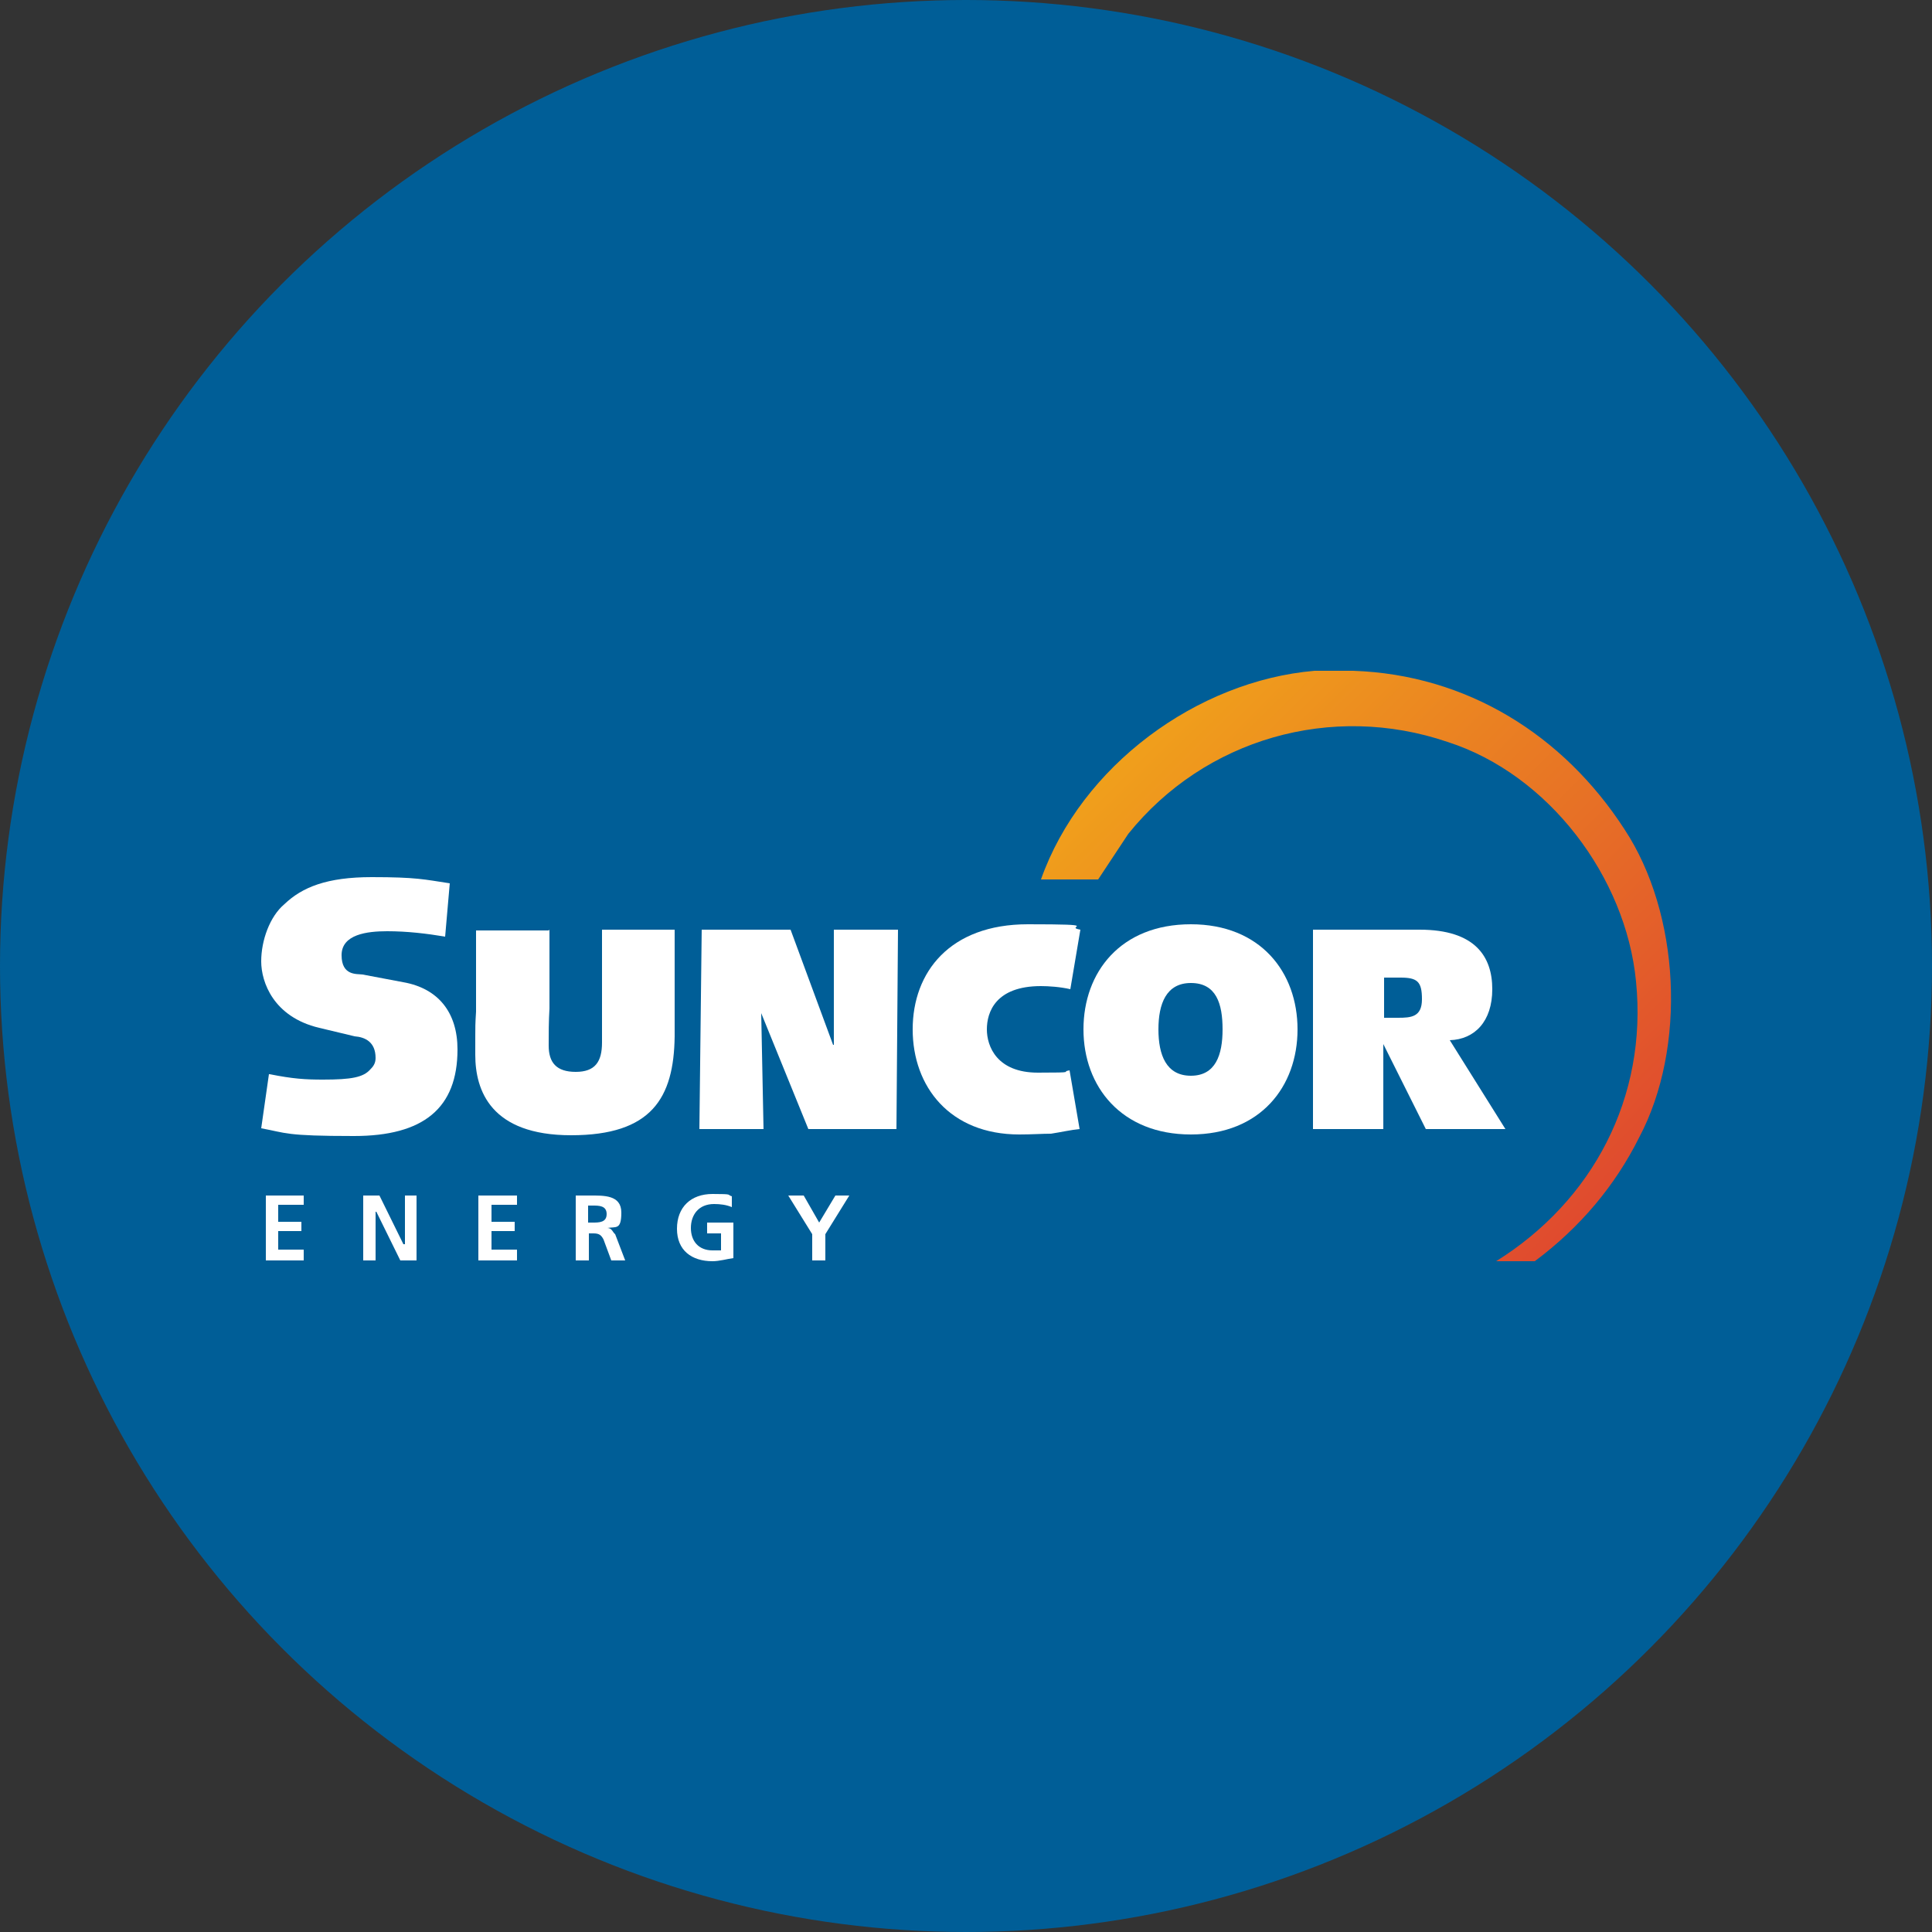
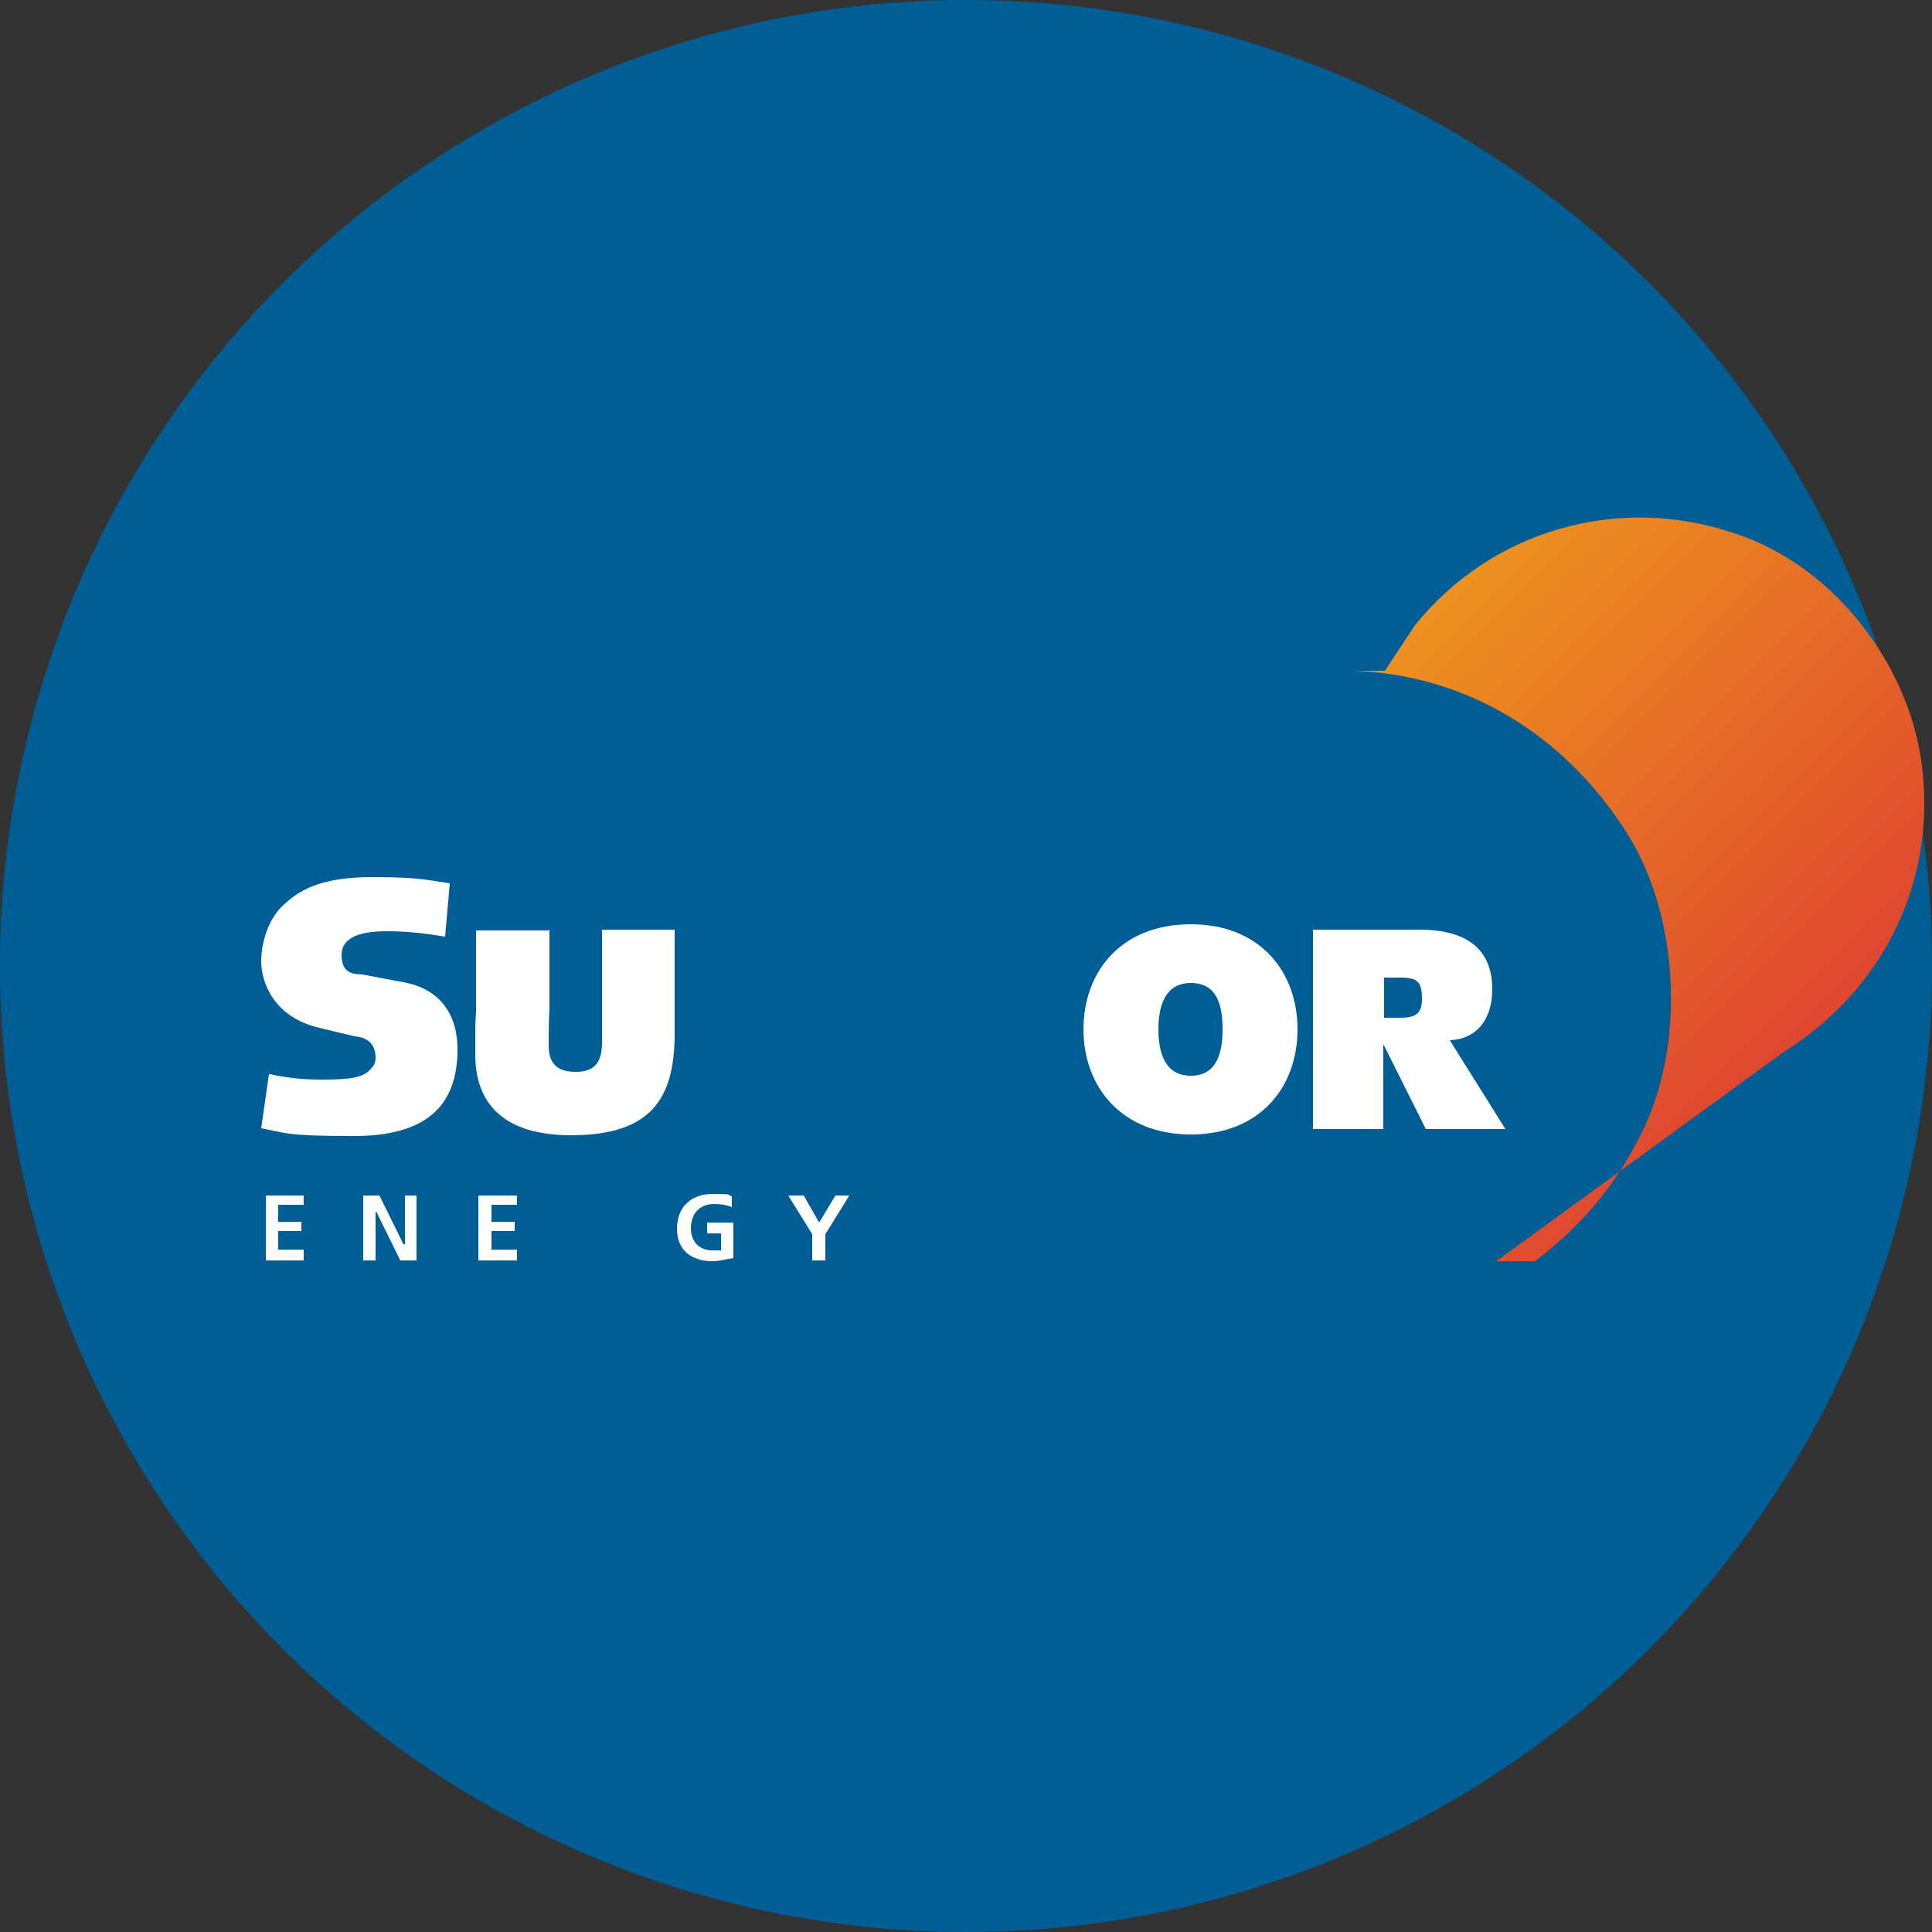
<svg xmlns="http://www.w3.org/2000/svg" version="1.1" viewBox="0 0 250 250">
  <rect x="0" y="0" width="250" height="250" fill="#333333" stroke="none" />
  <defs>
    <style>
      .cls-1 {
        fill: #fff;
      }

      .cls-1, .cls-2 {
        fill-rule: evenodd;
      }

      .cls-3 {
        fill: #005e97;
      }

      .cls-2 {
        fill: url(#linear-gradient);
      }
    </style>
    <linearGradient id="linear-gradient" x1="130.5" y1="177.9" x2="202" y2="106.3" gradientTransform="translate(0 275) scale(1.1 -1.1)" gradientUnits="userSpaceOnUse">
      <stop offset="0" stop-color="#f3ae18" />
      <stop offset="1" stop-color="#dd3e31" />
    </linearGradient>
  </defs>
  <g>
    <g id="Layer_1" image-rendering="optimizeQuality" shape-rendering="geometricPrecision" text-rendering="geometricPrecision">
      <circle class="cls-3" cx="125" cy="125" r="125" />
      <g id="Ebene_x5F_1">
        <path class="cls-1" d="M34.9,139c3,.6,4.6.7,6.9.7,3.7,0,5.2-.3,6.1-1.3.4-.4.7-.8.7-1.5,0-2.1-1.4-2.7-2.7-2.8l-4.6-1.1c-5.9-1.4-7.5-5.9-7.5-8.6s1.1-5.8,3-7.4c2.3-2.2,5.5-3.5,11.3-3.5s6.8.3,10.1.8l-.6,6.9c-2.4-.4-4.9-.7-7.5-.7s-5.9.4-5.9,3.1,2,2.4,2.7,2.5l5.3,1c4.5.8,7,3.9,7,8.7,0,7.6-4.4,11.2-13.4,11.2s-8.7-.4-12-1l1-7h0Z" />
        <path class="cls-1" d="M71.1,120.3v10.2c-.1,1.7-.1,3.2-.1,4.8,0,2.2,1,3.4,3.5,3.4s3.4-1.3,3.4-3.8v-14.6h9.4v13.8c-.1,8-3,12.8-13.4,12.8s-12.4-5.8-12.4-10.4,0-3.8.1-5.6v-10.5h9.4Z" />
-         <polygon class="cls-1" points="90.8 120.3 102.3 120.3 107.8 135.2 107.9 135.2 107.9 120.3 116.2 120.3 116 146.1 104.6 146.1 98.5 131.1 98.8 146.1 90.5 146.1 90.8 120.3" />
-         <path class="cls-1" d="M139.7,146.1c-1.1.1-2.4.4-3.7.6-1.1,0-2.5.1-4.1.1-9,0-13.8-6.2-13.8-13.6s4.8-13.6,14.9-13.6,4.5.3,6.8.7l-1.3,7.7c-1.3-.3-2.8-.4-3.8-.4-5.9,0-7,3.4-7,5.6s1.3,5.6,6.6,5.6,2.8-.1,4.1-.3l1.3,7.6h0Z" />
        <path class="cls-1" d="M154.1,119.6c9,0,13.8,6.2,13.8,13.6s-4.8,13.6-13.8,13.6-13.9-6.2-13.9-13.6,4.8-13.6,13.9-13.6h0ZM154.1,127.2c-3.2,0-4.2,2.7-4.2,6s1,6,4.2,6,4.1-2.7,4.1-6-.8-6-4.1-6Z" />
        <path class="cls-1" d="M194.8,146.1h-10.3l-5.5-11v11h-9.1v-25.8h13.8c7.2,0,9.4,3.5,9.4,7.7s-2.3,6.5-5.5,6.6l7.2,11.5h0ZM179.1,131.7h1.8c1.7,0,3.1-.1,3.1-2.4s-.6-2.8-2.8-2.8h-2.1v5.2h0Z" />
        <polygon class="cls-1" points="34.4 154.7 39.3 154.7 39.3 155.9 36 155.9 36 158.1 39 158.1 39 159.3 36 159.3 36 161.7 39.3 161.7 39.3 163.1 34.4 163.1 34.4 154.7" />
        <polygon class="cls-1" points="47 154.7 49.1 154.7 52.2 161 52.4 161 52.4 154.7 53.9 154.7 53.9 163.1 51.8 163.1 48.7 156.8 48.6 156.8 48.6 163.1 47 163.1 47 154.7" />
        <polygon class="cls-1" points="61.9 154.7 66.9 154.7 66.9 155.9 63.6 155.9 63.6 158.1 66.6 158.1 66.6 159.3 63.6 159.3 63.6 161.7 66.9 161.7 66.9 163.1 61.9 163.1 61.9 154.7" />
-         <path class="cls-1" d="M74.5,154.7h1.8c1.8,0,4.1-.1,4.1,2.2s-.7,1.8-1.8,2c.6,0,.7.6,1,.8l1.3,3.4h-1.8l-1-2.7c-.3-.6-.6-.8-1.3-.8h-.6v3.5h-1.7v-8.4h0ZM76.1,158.2h.6c.8,0,1.8,0,1.8-1.1s-1-1.1-1.8-1.1h-.6v2.2h0Z" />
        <path class="cls-1" d="M94.7,156.2c-.7-.3-1.5-.4-2.3-.4-2,0-3,1.4-3,3.1s1,2.9,2.8,2.9h1.1v-2.2h-1.8v-1.4h3.4v4.6c-.8.1-1.8.4-2.7.4-2.7,0-4.6-1.4-4.6-4.2s1.8-4.5,4.6-4.5,1.8.1,2.5.3v1.4q-.1,0-.1,0Z" />
        <polygon class="cls-1" points="105.1 159.7 102 154.7 104 154.7 106 158.2 108.1 154.7 109.9 154.7 106.8 159.7 106.8 163.1 105.1 163.1 105.1 159.7" />
-         <path class="cls-2" d="M193.6,163.2h5c5.9-4.4,10.4-9.8,13.5-16,6.2-11.7,5.3-29-1.9-39.9h0c-7.9-12.2-20.4-20-35.1-20.5h-3.3c-.6,0-1.1,0-1.7,0-15.2,1.3-30.2,12.3-35.4,27h7.4l3.9-5.9c9.9-12.3,26.3-17,41.3-11.9,13.1,4.2,23.1,17.5,24.4,31,1.5,15-5.6,28.4-18.1,36.2h0Z" />
+         <path class="cls-2" d="M193.6,163.2h5c5.9-4.4,10.4-9.8,13.5-16,6.2-11.7,5.3-29-1.9-39.9h0c-7.9-12.2-20.4-20-35.1-20.5h-3.3h7.4l3.9-5.9c9.9-12.3,26.3-17,41.3-11.9,13.1,4.2,23.1,17.5,24.4,31,1.5,15-5.6,28.4-18.1,36.2h0Z" />
      </g>
    </g>
  </g>
</svg>